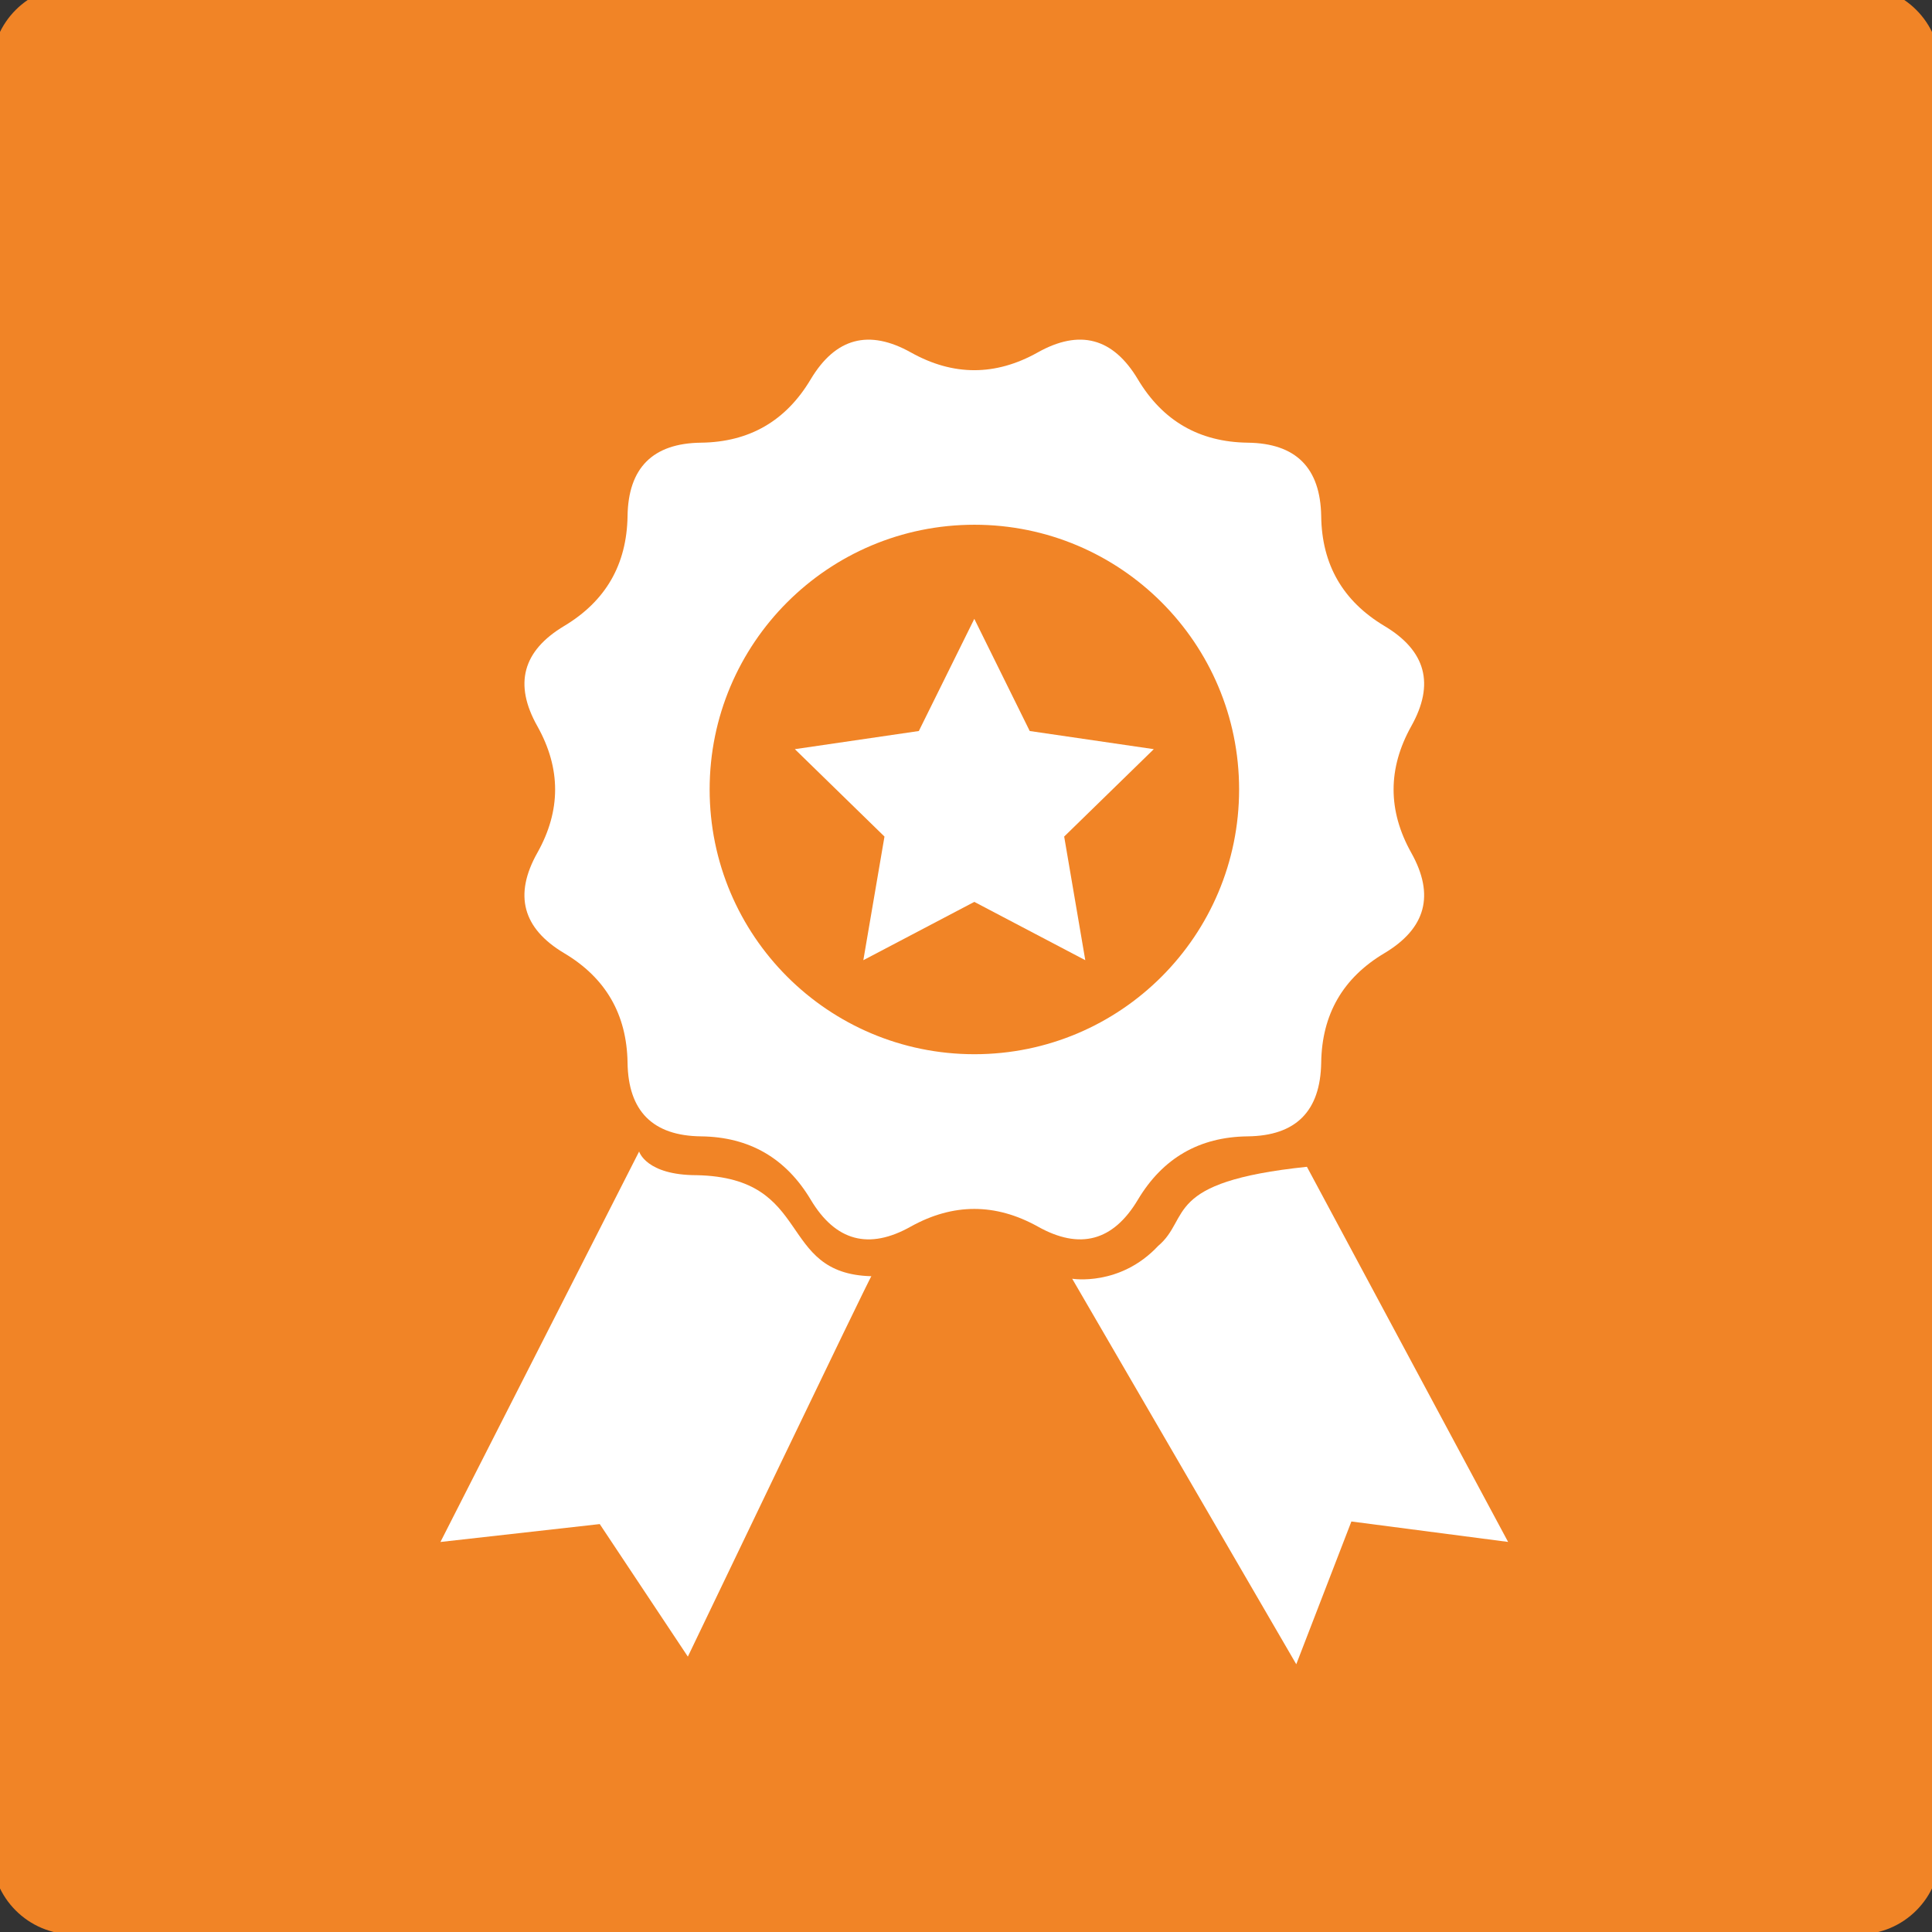
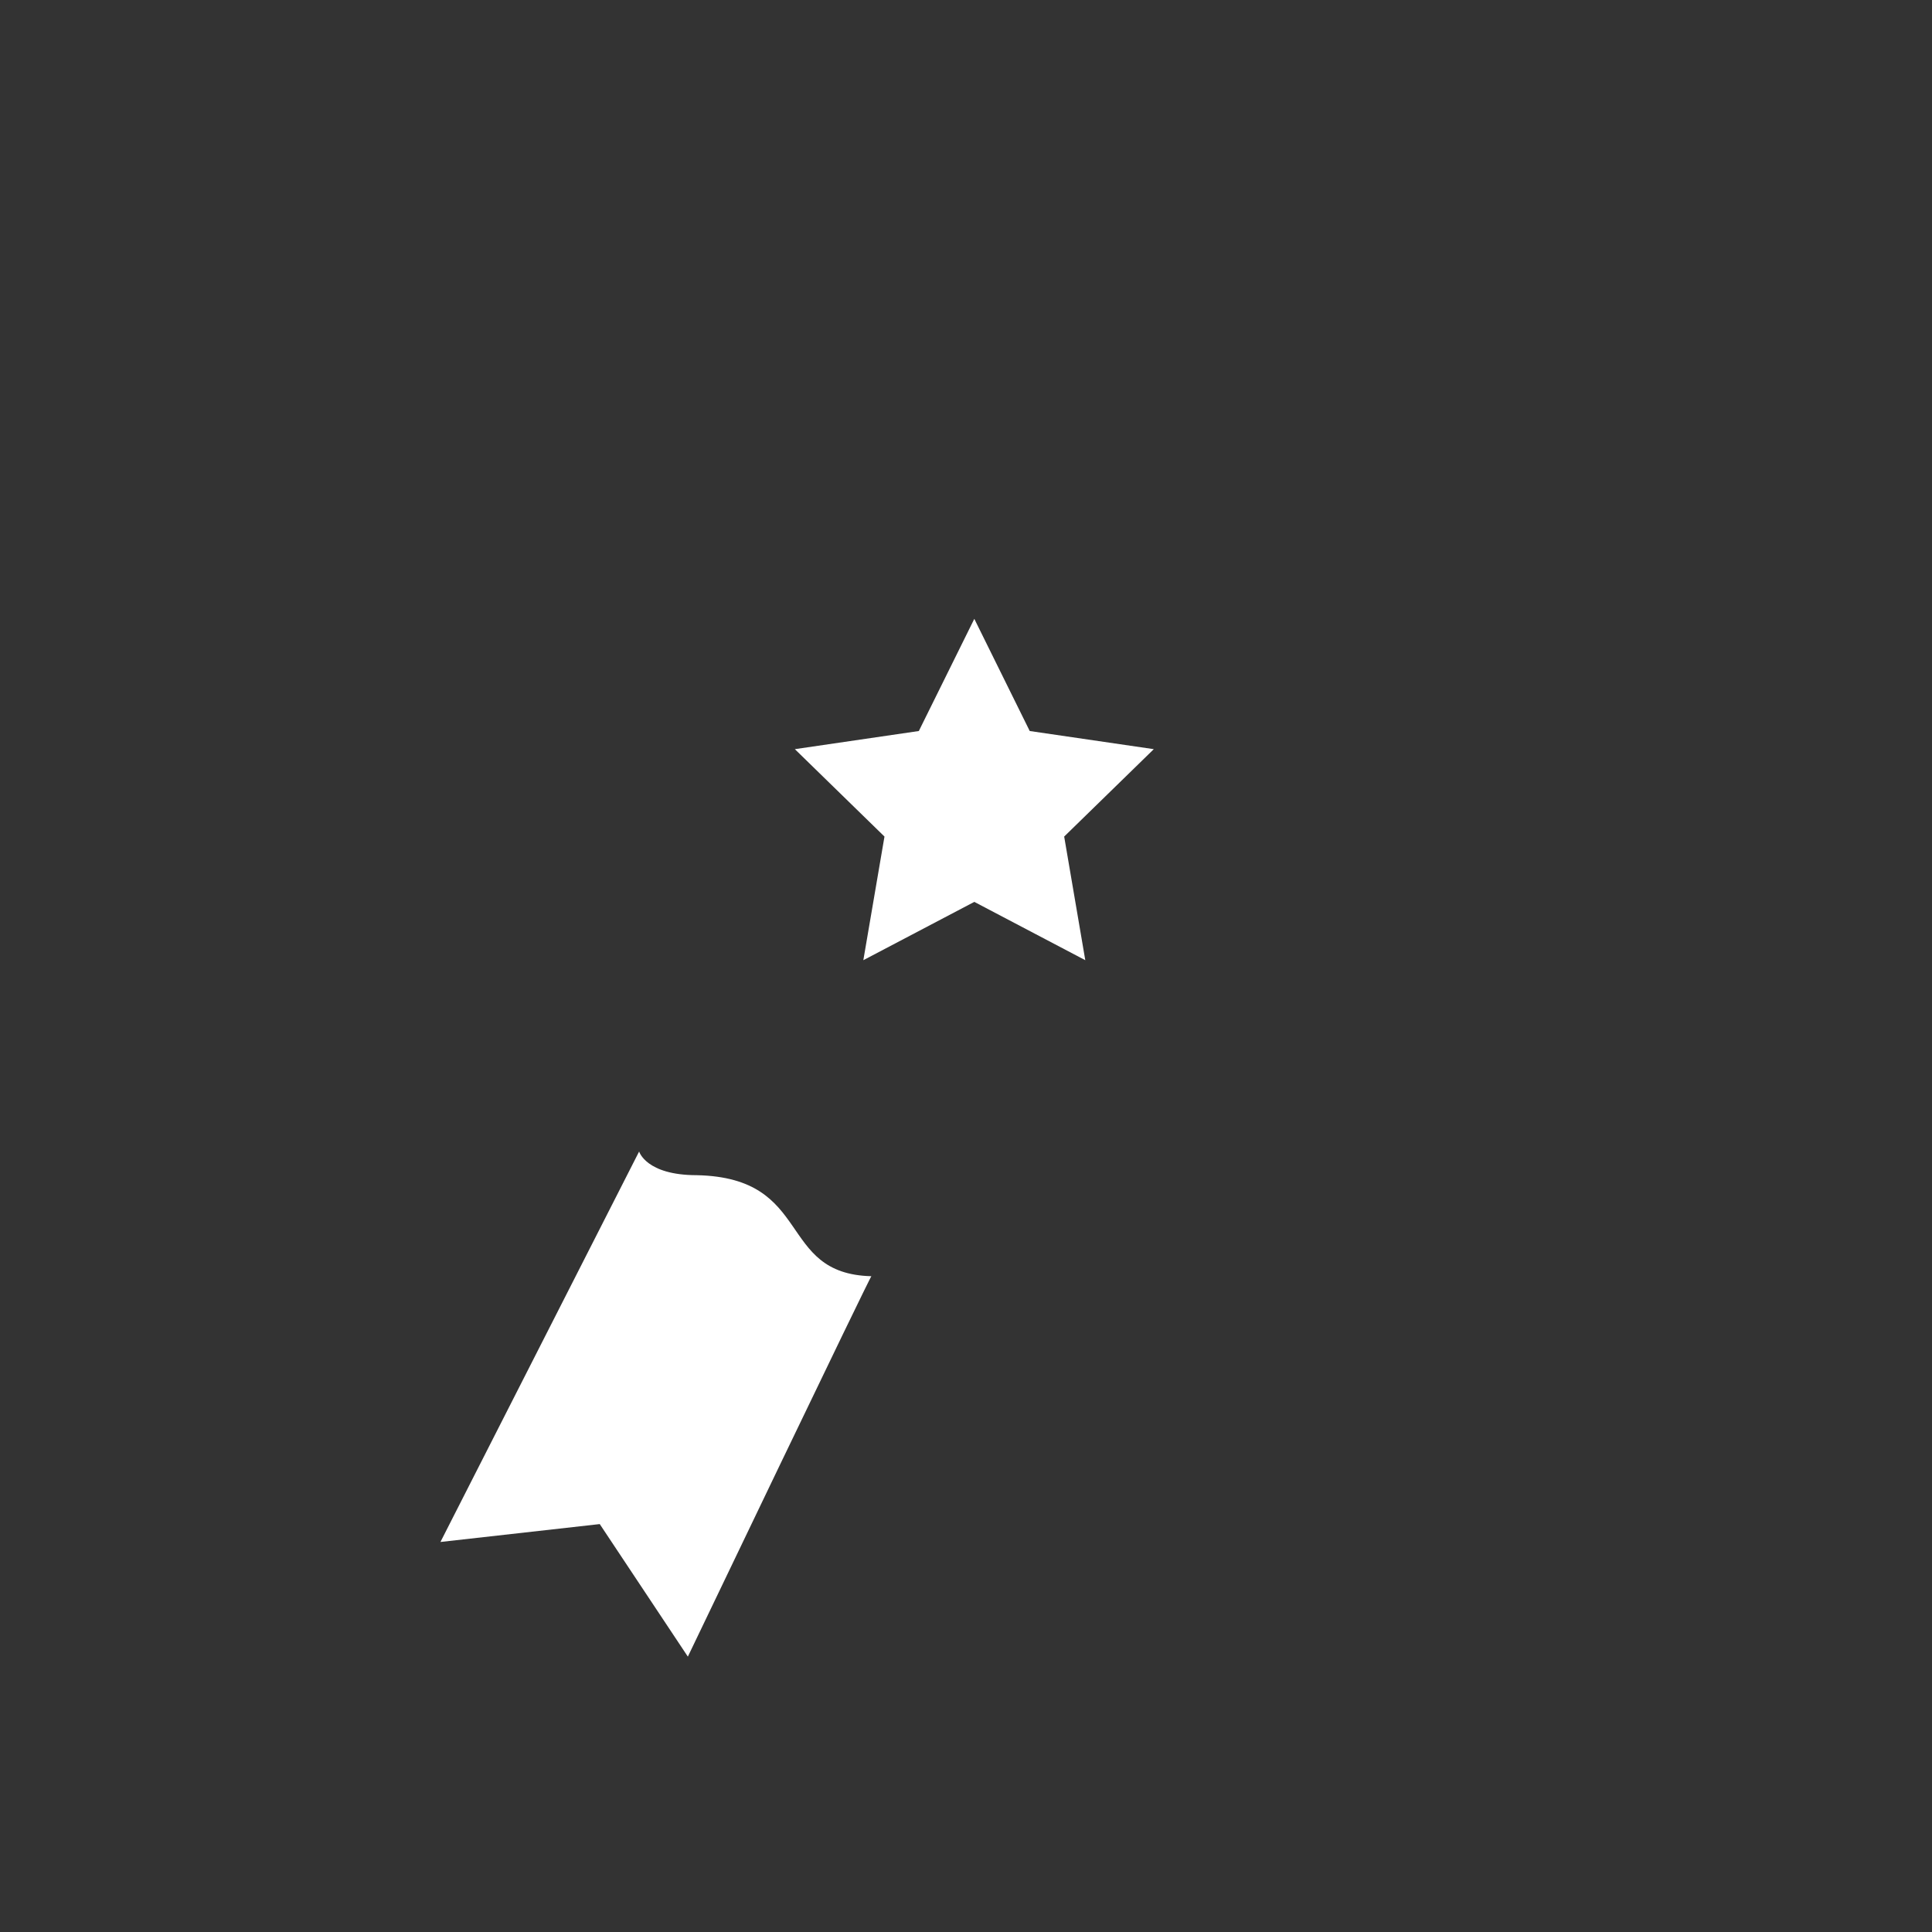
<svg xmlns="http://www.w3.org/2000/svg" version="1.1" x="0px" y="0px" width="118.33px" height="118.33px" viewBox="0 0 118.33 118.33" enable-background="new 0 0 118.33 118.33" xml:space="preserve">
  <rect x="0" y="0" width="118.33" height="118.33" fill="#333333" stroke="none" />
  <g id="_x31_200" display="none">
</g>
  <g id="Layer_7" display="none">
</g>
  <g id="Layer_8">
-     <path fill="#F18426" d="M118.832,113.476c0,2.762-2.238,5-5,5H4.498c-2.761,0-5-2.238-5-5V4.142c0-2.761,2.239-5,5-5h109.334   c2.762,0,5,2.239,5,5V113.476z" />
    <g>
-       <path fill="#FFFFFF" d="M69.695,73.475c1.519-2.54,3.754-3.84,6.717-3.876c2.964-0.033,4.459-1.543,4.508-4.513    c0.041-2.957,1.328-5.192,3.868-6.704c2.547-1.52,3.099-3.564,1.648-6.152c-1.443-2.582-1.443-5.162,0-7.752    c1.45-2.582,0.901-4.622-1.648-6.141c-2.54-1.523-3.83-3.755-3.868-6.724c-0.049-2.956-1.544-4.466-4.508-4.5    c-2.963-0.042-5.198-1.335-6.717-3.875c-1.52-2.547-3.563-3.098-6.146-1.648c-2.581,1.444-5.169,1.444-7.752,0    c-2.585-1.447-4.627-0.899-6.148,1.648c-1.516,2.544-3.754,3.838-6.713,3.875c-2.956,0.035-4.459,1.544-4.5,4.5    c-0.05,2.969-1.337,5.198-3.877,6.724c-2.545,1.52-3.104,3.557-1.647,6.141c1.45,2.589,1.45,5.17,0,7.752    c-1.457,2.588-0.902,4.635,1.647,6.152c2.54,1.512,3.83,3.747,3.877,6.704c0.041,2.965,1.544,4.48,4.5,4.513    c2.963,0.036,5.197,1.336,6.717,3.876c1.521,2.546,3.564,3.098,6.145,1.641c2.583-1.43,5.171-1.43,7.752,0    C66.132,76.57,68.179,76.021,69.695,73.475z M59.682,64.568c-8.958,0-16.218-7.259-16.218-16.218    c0-8.951,7.26-16.211,16.218-16.211c8.952,0,16.21,7.26,16.21,16.211C75.892,57.309,68.634,64.568,59.682,64.568z" />
      <path fill="#FFFFFF" d="M42.677,71.977c-3.116,0-3.532-1.451-3.532-1.451L26.976,94.442l9.757-1.096l5.396,8.118    c0,0,11.242-23.455,11.242-23.299C47.544,78.02,49.863,72.131,42.677,71.977z" />
-       <path fill="#FFFFFF" d="M80.045,71.463c-8.89,0.929-7.081,3.136-9.114,4.849c-2.338,2.497-5.262,2.007-5.262,2.007l13.724,23.612    l3.376-8.744l9.598,1.252L80.045,71.463z" />
      <polygon fill="#FFFFFF" points="63.068,44.773 59.674,37.903 56.276,44.773 48.683,45.884 54.172,51.237 52.877,58.809     59.674,55.238 66.471,58.809 65.178,51.237 70.667,45.884   " />
    </g>
  </g>
  <g id="HIBAÜZIK" display="none">
</g>
</svg>